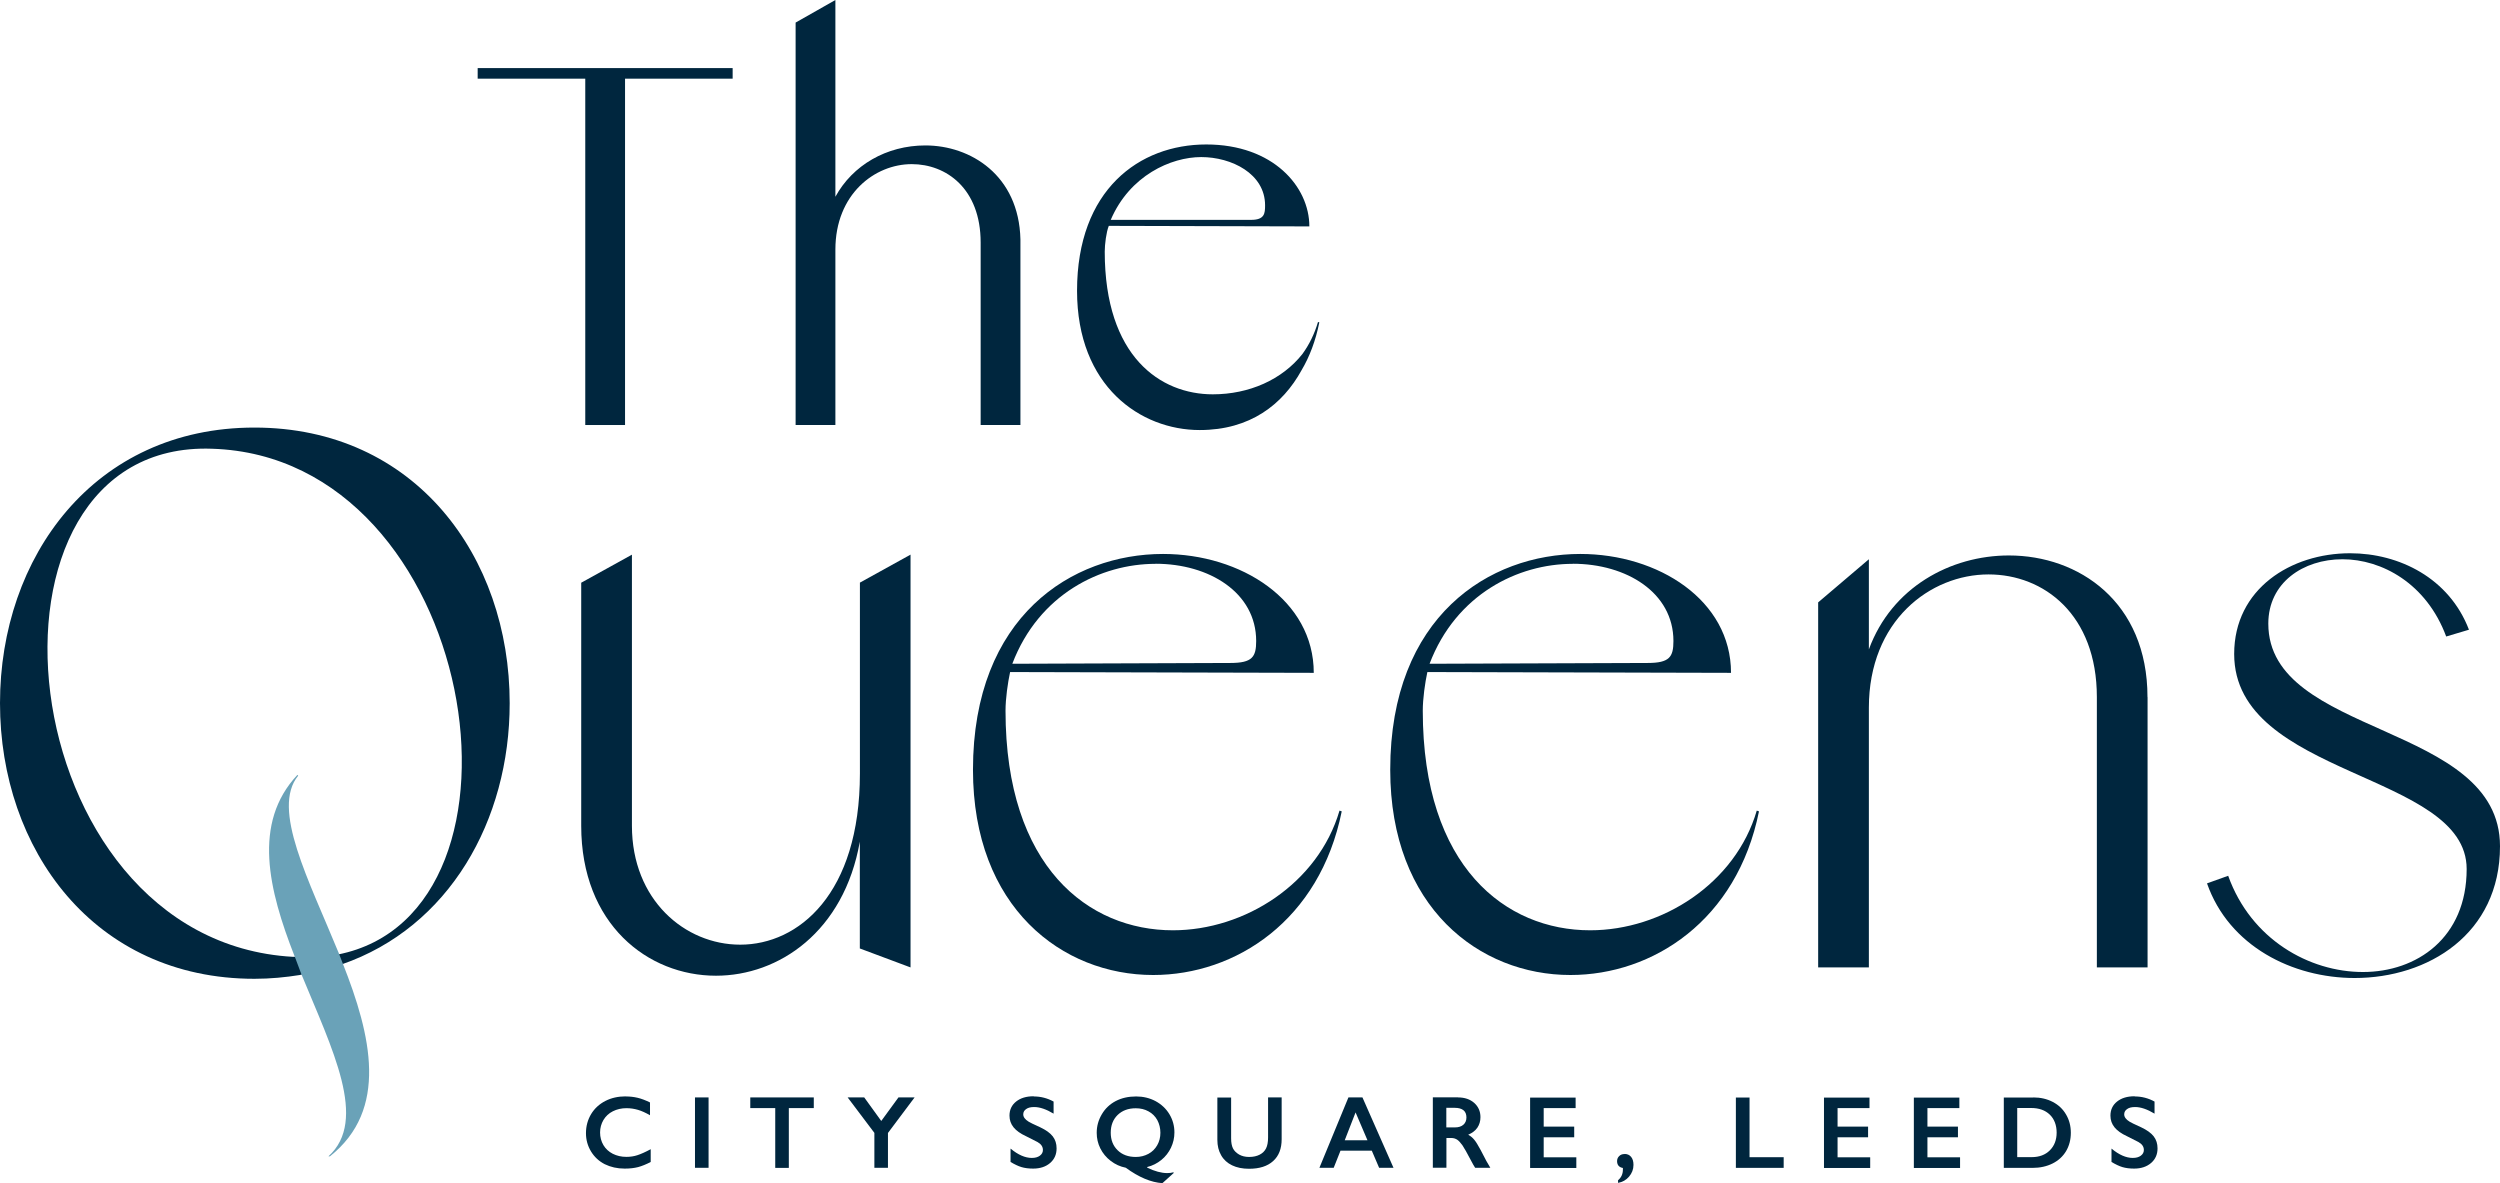
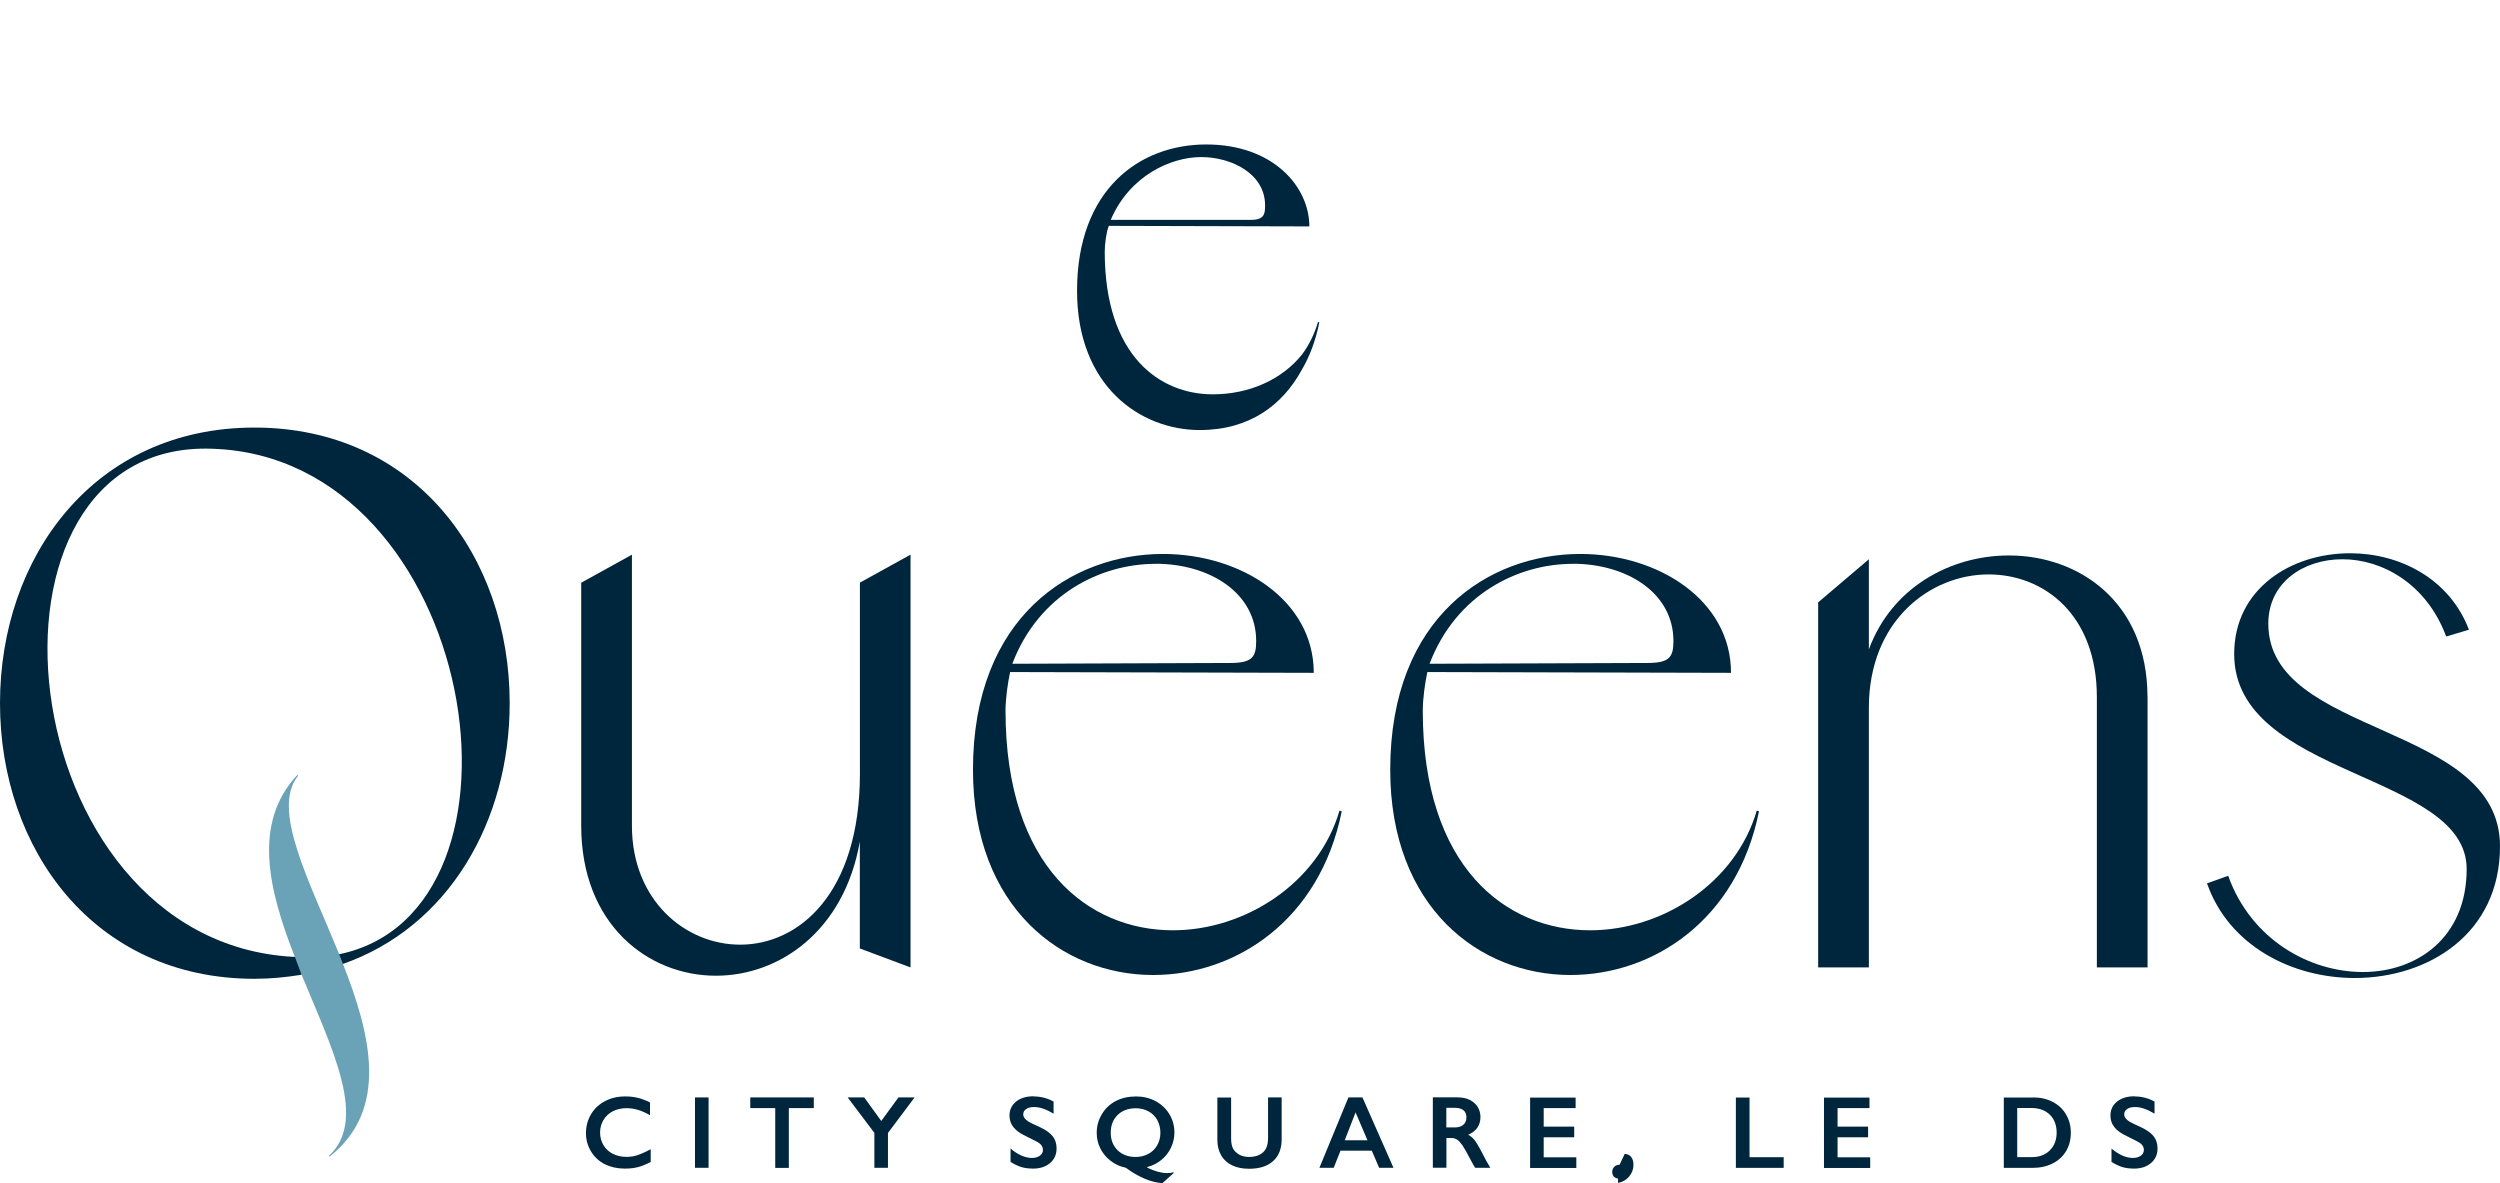
<svg xmlns="http://www.w3.org/2000/svg" id="Layer_2" viewBox="0 0 283.46 134.15">
  <defs>
    <style>.cls-1{fill:#6aa2b8;}.cls-1,.cls-2{stroke-width:0px;}.cls-2{fill:#00263e;}</style>
  </defs>
  <g id="Layer_1-2">
-     <polygon class="cls-2" points="54.16 7.72 54.16 8.92 66.36 8.92 66.36 48.19 70.87 48.19 70.87 8.92 83.07 8.92 83.07 7.72 54.16 7.72" />
-     <path class="cls-2" d="M104.92,16.49c-4.4,0-8.25,2.24-10.2,5.82V0l-4.51,2.56v45.63h4.51v-19.89c0-6.29,4.46-9.69,8.66-9.69,3.89,0,7.81,2.75,7.81,8.89v20.69h4.51v-21.04c-.17-7.32-5.69-10.66-10.77-10.66Z" />
    <path class="cls-2" d="M149.59,36.55l-.15-.04c-.4,1.36-1,2.57-1.76,3.62-2.29,2.91-6.05,4.58-10.17,4.58-5.92,0-12.25-4.25-12.25-16.19,0-.78.17-2.2.46-2.91l22.4.06s0,0,0,0h.34c0-4.5-4.1-9.29-11.69-9.29s-14.65,5.13-14.65,16.59c0,10.85,7.21,15.79,13.91,15.79,5.71,0,9.41-2.89,11.55-6.79.9-1.52,1.59-3.32,2.01-5.42ZM125.94,24.93c2.15-5.03,6.83-7.12,10.26-7.12s7.24,1.88,7.24,5.47c0,.93-.06,1.65-1.59,1.65h-15.91Z" />
    <path class="cls-2" d="M34,110.55c-1.63.26-3.35.43-5.15.43-18.2,0-28.85-14.68-28.85-31.25s10.65-31.25,28.85-31.25,28.94,14.6,28.94,31.25c0,13.31-6.87,25.42-19.06,29.62M38.29,108.23c24.04-4.72,15.97-56.41-14.25-57.35-28.68-1.03-23.27,55.81,9.19,57.61" />
    <path class="cls-2" d="M103.24,62.9v46.79l-5.75-2.15v-12.11c-1.8,10.22-9.19,15.2-16.31,15.2-7.73,0-15.28-5.84-15.28-17v-27.56l5.75-3.18v30.74c0,8.41,6.01,13.48,12.28,13.48,6.61,0,13.57-5.75,13.57-19.41v-21.64l5.75-3.18Z" />
    <path class="cls-2" d="M152.13,92c-2.49,12.36-12.02,18.55-21.38,18.55-10.3,0-20.43-7.64-20.43-23.27,0-17.43,11.25-24.47,21.55-24.47,8.84,0,17.09,5.24,17.09,13.48l-34.43-.09c-.26,1.2-.52,3.01-.52,4.38,0,17.77,9.44,24.9,18.98,24.9,8.16,0,16.48-5.32,18.89-13.57l.26.09ZM131.01,63.93c-6.18,0-13.22,3.43-16.23,11.33l24.73-.09c2.49,0,2.92-.69,2.92-2.49,0-5.49-5.32-8.76-11.42-8.76Z" />
    <path class="cls-2" d="M199.44,92c-2.49,12.36-12.02,18.55-21.38,18.55-10.3,0-20.43-7.64-20.43-23.27,0-17.43,11.25-24.47,21.55-24.47,8.84,0,17.09,5.24,17.09,13.48l-34.43-.09c-.26,1.2-.52,3.01-.52,4.38,0,17.77,9.44,24.9,18.98,24.9,8.16,0,16.48-5.32,18.89-13.57l.26.09ZM178.32,63.93c-6.18,0-13.22,3.43-16.23,11.33l24.73-.09c2.49,0,2.92-.69,2.92-2.49,0-5.49-5.32-8.76-11.42-8.76Z" />
    <path class="cls-2" d="M243.5,79.04v30.65h-5.75v-30.65c0-9.36-6.01-13.91-12.28-13.91-6.61,0-13.57,5.24-13.57,15.11v29.45h-5.75v-41.39l5.75-4.89v10.22c2.58-7.04,9.27-10.65,15.88-10.65,7.9,0,15.71,5.24,15.71,16.06h0Z" />
    <path class="cls-2" d="M283.46,95.95c0,9.96-8.16,14.94-16.48,14.94-7.04,0-14.25-3.61-16.74-10.73l2.4-.86c2.58,7.21,9.19,10.91,15.28,10.91s11.76-3.86,11.76-11.68c0-10.99-26.36-10.39-26.36-24.38,0-7.39,6.44-11.42,13.14-11.42,5.58,0,11.25,2.83,13.48,8.67l-2.58.77c-2.23-6.01-7.3-8.76-11.76-8.76s-8.41,2.66-8.41,7.3c0,12.88,26.27,11.16,26.27,25.24Z" />
    <path class="cls-2" d="M70.96,124.32c.45,0,.9.05,1.33.15.43.1.9.28,1.41.53v1.45c-.49-.28-.95-.49-1.36-.61s-.85-.19-1.31-.19c-.57,0-1.08.12-1.54.35-.46.23-.81.56-1.07.99-.25.43-.38.9-.38,1.42s.13,1.01.38,1.43c.25.42.61.75,1.06.98.46.23.97.35,1.54.35.44,0,.86-.06,1.25-.19.4-.13.9-.35,1.51-.68v1.45c-.52.27-.99.46-1.43.58-.43.11-.94.17-1.52.17-.84,0-1.59-.17-2.26-.5-.66-.34-1.18-.82-1.56-1.45-.38-.63-.57-1.32-.57-2.07,0-.8.2-1.52.59-2.17.39-.64.93-1.13,1.61-1.48.68-.35,1.45-.52,2.31-.52Z" />
    <path class="cls-2" d="M80.34,124.43v7.98h-1.54v-7.98h1.54Z" />
    <path class="cls-2" d="M92.27,124.43v1.21h-2.83v6.78h-1.54v-6.78h-2.83v-1.21h7.21Z" />
    <path class="cls-2" d="M97.99,124.43l1.93,2.67,1.95-2.67h1.83l-3.02,4.03v3.95h-1.54v-3.96l-3.03-4.02h1.87Z" />
    <path class="cls-2" d="M117.22,124.32c.78,0,1.53.19,2.24.58v1.37c-.83-.5-1.56-.75-2.2-.75-.39,0-.69.07-.91.23-.22.15-.33.35-.33.6,0,.3.2.58.61.83.11.08.55.29,1.32.64.65.31,1.13.65,1.42,1.03.29.38.43.83.43,1.36,0,.69-.25,1.24-.74,1.66-.49.42-1.13.63-1.92.63-.51,0-.95-.06-1.32-.17-.37-.11-.78-.31-1.24-.58v-1.52c.85.71,1.66,1.06,2.41,1.06.38,0,.68-.08.91-.25s.35-.38.35-.65c0-.37-.2-.67-.61-.9-.34-.18-.77-.4-1.3-.66-.63-.29-1.1-.62-1.41-1-.31-.38-.47-.82-.47-1.33,0-.67.25-1.2.75-1.6.5-.4,1.16-.6,1.98-.6Z" />
    <path class="cls-2" d="M128.82,124.32c.8,0,1.54.18,2.2.53.66.36,1.19.85,1.57,1.48.38.63.57,1.32.57,2.07,0,.61-.13,1.18-.39,1.73-.26.54-.62,1.01-1.09,1.39-.47.38-1,.65-1.6.8v.08c.84.4,1.6.61,2.27.61.25,0,.48-.03.69-.09l.05.07-1.29,1.16c-1.29-.08-2.68-.67-4.16-1.75-.62-.12-1.19-.38-1.7-.77-.51-.39-.9-.86-1.18-1.42-.28-.56-.41-1.15-.41-1.77,0-.75.19-1.44.58-2.1.38-.65.91-1.15,1.58-1.5s1.44-.52,2.31-.52ZM125.94,128.43c0,.82.26,1.48.78,1.99.52.51,1.21.76,2.06.76.53,0,1-.12,1.43-.35s.76-.56,1-.98c.24-.42.36-.89.36-1.41s-.12-1.01-.35-1.44c-.24-.43-.57-.76-1-.99-.43-.24-.91-.35-1.44-.35-.85,0-1.53.25-2.06.76-.52.51-.78,1.18-.78,2.01Z" />
    <path class="cls-2" d="M139.59,124.43v4.64c0,.48.07.86.21,1.14s.38.51.7.7c.32.18.7.27,1.13.27.47,0,.87-.09,1.2-.26s.57-.41.72-.71c.15-.3.23-.71.23-1.24v-4.54h1.54v4.74c0,1.07-.32,1.9-.97,2.48-.64.58-1.55.87-2.73.87-.74,0-1.38-.13-1.92-.39-.54-.26-.96-.64-1.24-1.14-.29-.5-.43-1.08-.43-1.75v-4.8h1.55Z" />
    <path class="cls-2" d="M154.48,124.43l3.52,7.98h-1.63l-.83-1.94h-3.55l-.77,1.94h-1.62l3.29-7.98h1.58ZM152.47,129.29h2.58l-1.35-3.16-1.23,3.16Z" />
    <path class="cls-2" d="M165.32,124.43c.75,0,1.36.21,1.83.62.47.42.71.96.71,1.62,0,.45-.12.85-.35,1.19-.23.34-.58.6-1.04.8.26.14.48.32.68.56.2.24.44.63.74,1.19.49.97.85,1.63,1.09,2h-1.72c-.12-.18-.28-.45-.48-.84-.44-.85-.77-1.42-.97-1.72-.21-.29-.4-.5-.59-.63-.19-.12-.41-.19-.66-.19h-.56v3.37h-1.54v-7.98h2.87ZM164.97,127.83c.4,0,.72-.1.95-.3.23-.2.35-.48.35-.83s-.11-.64-.34-.82-.55-.27-.98-.27h-.96v2.22h.98Z" />
    <path class="cls-2" d="M178.65,124.43v1.21h-3.62v2.1h3.46v1.21h-3.46v2.27h3.7v1.21h-5.24v-7.98h5.16Z" />
-     <path class="cls-2" d="M184.21,130.84c.3,0,.55.11.73.33.18.22.27.52.27.91,0,.5-.17.94-.5,1.33s-.75.62-1.25.71v-.3c.37-.31.55-.71.55-1.21v-.18c-.44-.08-.66-.34-.66-.78,0-.22.08-.42.24-.57.16-.16.36-.23.6-.23Z" />
+     <path class="cls-2" d="M184.21,130.84c.3,0,.55.11.73.33.18.22.27.52.27.91,0,.5-.17.94-.5,1.33s-.75.62-1.25.71v-.3v-.18c-.44-.08-.66-.34-.66-.78,0-.22.08-.42.24-.57.16-.16.36-.23.6-.23Z" />
    <path class="cls-2" d="M198.37,124.43v6.78h3.87v1.21h-5.42v-7.98h1.54Z" />
    <path class="cls-2" d="M211.97,124.43v1.21h-3.62v2.1h3.46v1.21h-3.46v2.27h3.7v1.21h-5.24v-7.98h5.16Z" />
-     <path class="cls-2" d="M222.16,124.43v1.21h-3.62v2.1h3.46v1.21h-3.46v2.27h3.7v1.21h-5.24v-7.98h5.16Z" />
    <path class="cls-2" d="M230.53,124.43c.83,0,1.57.17,2.22.51.65.34,1.15.81,1.51,1.43.36.61.54,1.3.54,2.07s-.18,1.47-.54,2.08c-.36.6-.87,1.07-1.53,1.4s-1.42.5-2.28.5h-3.25v-7.98h3.34ZM230.37,131.2c.85,0,1.54-.26,2.05-.77s.77-1.18.77-2.01-.26-1.54-.78-2.04-1.22-.75-2.1-.75h-1.59v5.57h1.64Z" />
    <path class="cls-2" d="M242.05,124.32c.78,0,1.53.19,2.24.58v1.37c-.83-.5-1.56-.75-2.2-.75-.39,0-.69.07-.91.23-.22.15-.33.35-.33.6,0,.3.2.58.61.83.11.08.55.29,1.32.64.65.31,1.13.65,1.42,1.03.29.38.43.83.43,1.36,0,.69-.25,1.24-.74,1.66-.49.42-1.13.63-1.92.63-.51,0-.95-.06-1.32-.17-.37-.11-.78-.31-1.24-.58v-1.52c.85.71,1.66,1.06,2.41,1.06.38,0,.68-.08.91-.25s.35-.38.35-.65c0-.37-.2-.67-.61-.9-.34-.18-.77-.4-1.3-.66-.63-.29-1.1-.62-1.41-1-.31-.38-.47-.82-.47-1.33,0-.67.25-1.2.75-1.6.5-.4,1.16-.6,1.98-.6Z" />
    <path class="cls-1" d="M33.38,108.37c-2.91-7.44-4.79-15.04.34-20.51l.09.09c-3.08,3.76,1.2,11.8,4.62,20.17l.43,1.11c3.25,8.21,5.21,16.58-1.45,21.88h-.17c4.53-4.1.43-12.14-3.08-20.68l-.77-2.05Z" />
  </g>
</svg>